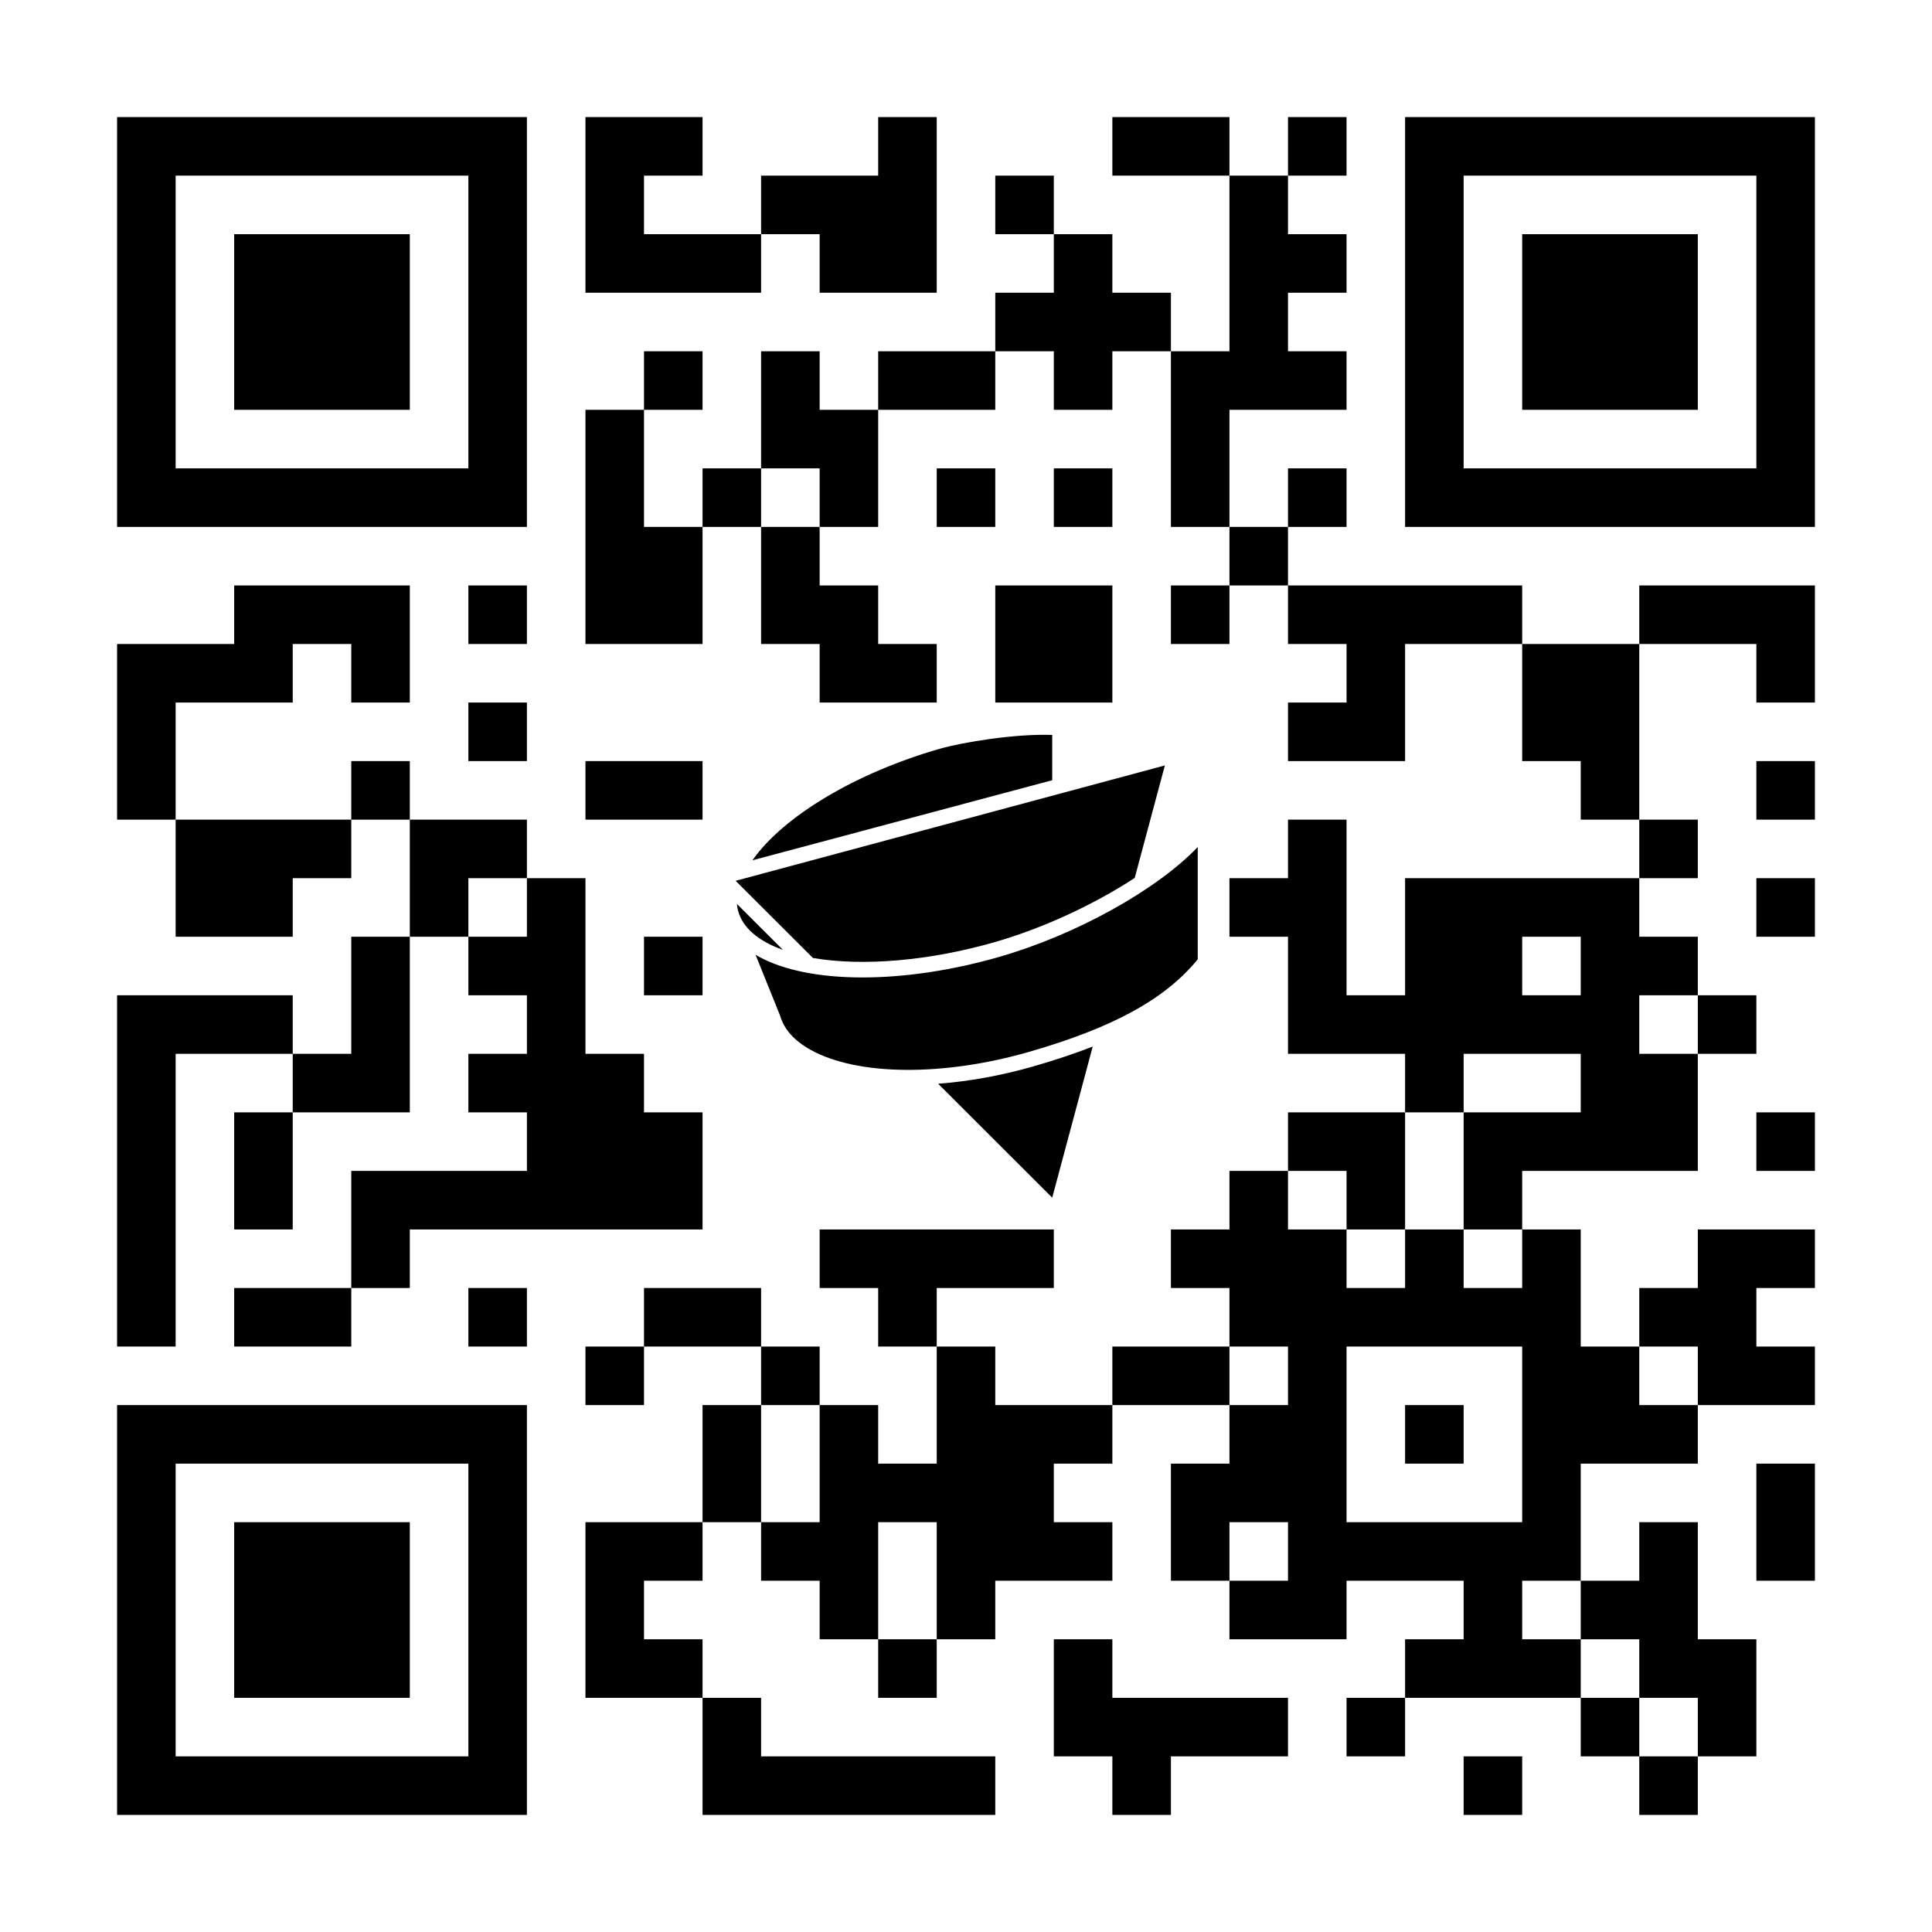
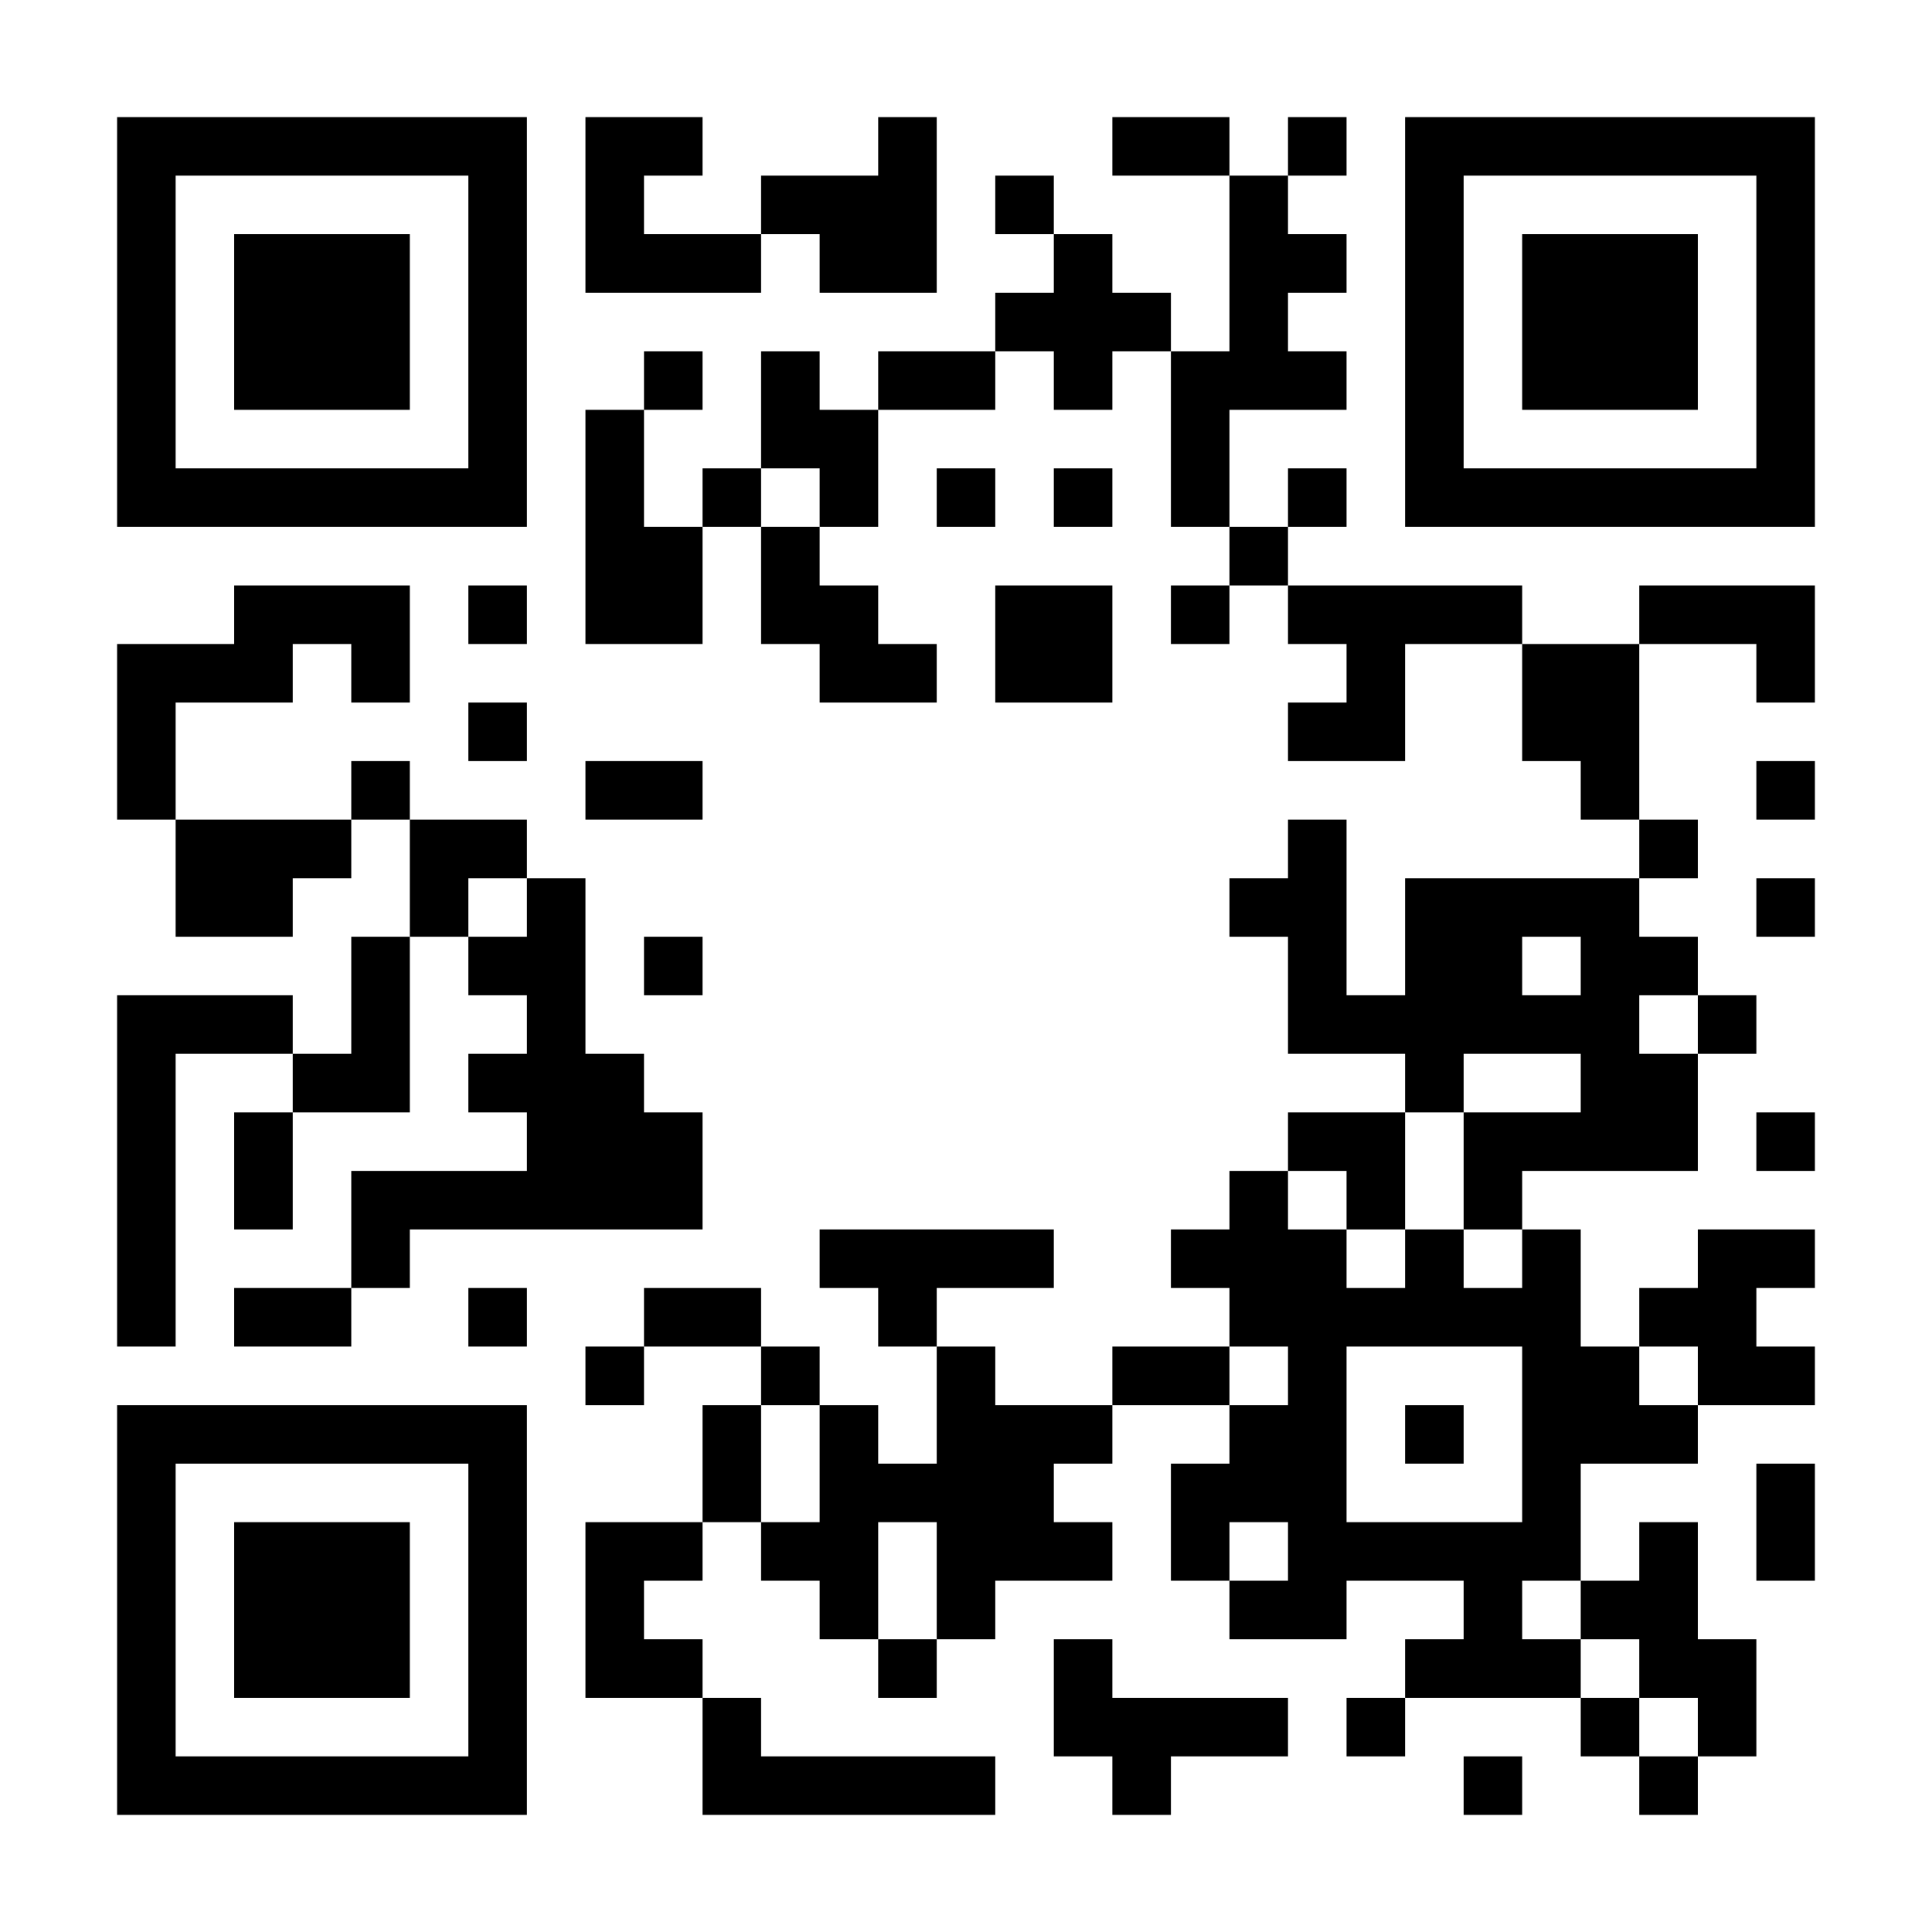
<svg xmlns="http://www.w3.org/2000/svg" version="1.1" viewBox="0 0 33 33" stroke="none">
  <path d="M10,2h1v1h-1z M11,2h1v1h-1z M15,2h1v1h-1z M19,2h1v1h-1z M20,2h1v1h-1z M22,2h1v1h-1z M10,3h1v1h-1z M13,3h1v1h-1z M14,3h1v1h-1z M15,3h1v1h-1z M17,3h1v1h-1z M21,3h1v1h-1z M4,4h1v1h-1z M5,4h1v1h-1z M6,4h1v1h-1z M10,4h1v1h-1z M11,4h1v1h-1z M12,4h1v1h-1z M14,4h1v1h-1z M15,4h1v1h-1z M18,4h1v1h-1z M21,4h1v1h-1z M22,4h1v1h-1z M26,4h1v1h-1z M27,4h1v1h-1z M28,4h1v1h-1z M4,5h1v1h-1z M5,5h1v1h-1z M6,5h1v1h-1z M17,5h1v1h-1z M18,5h1v1h-1z M19,5h1v1h-1z M21,5h1v1h-1z M26,5h1v1h-1z M27,5h1v1h-1z M28,5h1v1h-1z M4,6h1v1h-1z M5,6h1v1h-1z M6,6h1v1h-1z M11,6h1v1h-1z M13,6h1v1h-1z M15,6h1v1h-1z M16,6h1v1h-1z M18,6h1v1h-1z M20,6h1v1h-1z M21,6h1v1h-1z M22,6h1v1h-1z M26,6h1v1h-1z M27,6h1v1h-1z M28,6h1v1h-1z M10,7h1v1h-1z M13,7h1v1h-1z M14,7h1v1h-1z M20,7h1v1h-1z M10,8h1v1h-1z M12,8h1v1h-1z M14,8h1v1h-1z M16,8h1v1h-1z M18,8h1v1h-1z M20,8h1v1h-1z M22,8h1v1h-1z M10,9h1v1h-1z M11,9h1v1h-1z M13,9h1v1h-1z M21,9h1v1h-1z M4,10h1v1h-1z M5,10h1v1h-1z M6,10h1v1h-1z M8,10h1v1h-1z M10,10h1v1h-1z M11,10h1v1h-1z M13,10h1v1h-1z M14,10h1v1h-1z M17,10h1v1h-1z M18,10h1v1h-1z M20,10h1v1h-1z M22,10h1v1h-1z M23,10h1v1h-1z M24,10h1v1h-1z M25,10h1v1h-1z M28,10h1v1h-1z M29,10h1v1h-1z M30,10h1v1h-1z M2,11h1v1h-1z M3,11h1v1h-1z M4,11h1v1h-1z M6,11h1v1h-1z M14,11h1v1h-1z M15,11h1v1h-1z M17,11h1v1h-1z M18,11h1v1h-1z M23,11h1v1h-1z M26,11h1v1h-1z M27,11h1v1h-1z M30,11h1v1h-1z M2,12h1v1h-1z M8,12h1v1h-1z M22,12h1v1h-1z M23,12h1v1h-1z M26,12h1v1h-1z M27,12h1v1h-1z M2,13h1v1h-1z M6,13h1v1h-1z M10,13h1v1h-1z M11,13h1v1h-1z M27,13h1v1h-1z M30,13h1v1h-1z M3,14h1v1h-1z M4,14h1v1h-1z M5,14h1v1h-1z M7,14h1v1h-1z M8,14h1v1h-1z M22,14h1v1h-1z M28,14h1v1h-1z M3,15h1v1h-1z M4,15h1v1h-1z M7,15h1v1h-1z M9,15h1v1h-1z M21,15h1v1h-1z M22,15h1v1h-1z M24,15h1v1h-1z M25,15h1v1h-1z M26,15h1v1h-1z M27,15h1v1h-1z M30,15h1v1h-1z M6,16h1v1h-1z M8,16h1v1h-1z M9,16h1v1h-1z M11,16h1v1h-1z M22,16h1v1h-1z M24,16h1v1h-1z M25,16h1v1h-1z M27,16h1v1h-1z M28,16h1v1h-1z M2,17h1v1h-1z M3,17h1v1h-1z M4,17h1v1h-1z M6,17h1v1h-1z M9,17h1v1h-1z M22,17h1v1h-1z M23,17h1v1h-1z M24,17h1v1h-1z M25,17h1v1h-1z M26,17h1v1h-1z M27,17h1v1h-1z M29,17h1v1h-1z M2,18h1v1h-1z M5,18h1v1h-1z M6,18h1v1h-1z M8,18h1v1h-1z M9,18h1v1h-1z M10,18h1v1h-1z M24,18h1v1h-1z M27,18h1v1h-1z M28,18h1v1h-1z M2,19h1v1h-1z M4,19h1v1h-1z M9,19h1v1h-1z M10,19h1v1h-1z M11,19h1v1h-1z M22,19h1v1h-1z M23,19h1v1h-1z M25,19h1v1h-1z M26,19h1v1h-1z M27,19h1v1h-1z M28,19h1v1h-1z M30,19h1v1h-1z M2,20h1v1h-1z M4,20h1v1h-1z M6,20h1v1h-1z M7,20h1v1h-1z M8,20h1v1h-1z M9,20h1v1h-1z M10,20h1v1h-1z M11,20h1v1h-1z M21,20h1v1h-1z M23,20h1v1h-1z M25,20h1v1h-1z M2,21h1v1h-1z M6,21h1v1h-1z M14,21h1v1h-1z M15,21h1v1h-1z M16,21h1v1h-1z M17,21h1v1h-1z M20,21h1v1h-1z M21,21h1v1h-1z M22,21h1v1h-1z M24,21h1v1h-1z M26,21h1v1h-1z M29,21h1v1h-1z M30,21h1v1h-1z M2,22h1v1h-1z M4,22h1v1h-1z M5,22h1v1h-1z M8,22h1v1h-1z M11,22h1v1h-1z M12,22h1v1h-1z M15,22h1v1h-1z M21,22h1v1h-1z M22,22h1v1h-1z M23,22h1v1h-1z M24,22h1v1h-1z M25,22h1v1h-1z M26,22h1v1h-1z M28,22h1v1h-1z M29,22h1v1h-1z M10,23h1v1h-1z M13,23h1v1h-1z M16,23h1v1h-1z M19,23h1v1h-1z M20,23h1v1h-1z M22,23h1v1h-1z M26,23h1v1h-1z M27,23h1v1h-1z M29,23h1v1h-1z M30,23h1v1h-1z M12,24h1v1h-1z M14,24h1v1h-1z M16,24h1v1h-1z M17,24h1v1h-1z M18,24h1v1h-1z M21,24h1v1h-1z M22,24h1v1h-1z M24,24h1v1h-1z M26,24h1v1h-1z M27,24h1v1h-1z M28,24h1v1h-1z M12,25h1v1h-1z M14,25h1v1h-1z M15,25h1v1h-1z M16,25h1v1h-1z M17,25h1v1h-1z M20,25h1v1h-1z M21,25h1v1h-1z M22,25h1v1h-1z M26,25h1v1h-1z M30,25h1v1h-1z M4,26h1v1h-1z M5,26h1v1h-1z M6,26h1v1h-1z M10,26h1v1h-1z M11,26h1v1h-1z M13,26h1v1h-1z M14,26h1v1h-1z M16,26h1v1h-1z M17,26h1v1h-1z M18,26h1v1h-1z M20,26h1v1h-1z M22,26h1v1h-1z M23,26h1v1h-1z M24,26h1v1h-1z M25,26h1v1h-1z M26,26h1v1h-1z M28,26h1v1h-1z M30,26h1v1h-1z M4,27h1v1h-1z M5,27h1v1h-1z M6,27h1v1h-1z M10,27h1v1h-1z M14,27h1v1h-1z M16,27h1v1h-1z M21,27h1v1h-1z M22,27h1v1h-1z M25,27h1v1h-1z M27,27h1v1h-1z M28,27h1v1h-1z M4,28h1v1h-1z M5,28h1v1h-1z M6,28h1v1h-1z M10,28h1v1h-1z M11,28h1v1h-1z M15,28h1v1h-1z M18,28h1v1h-1z M24,28h1v1h-1z M25,28h1v1h-1z M26,28h1v1h-1z M28,28h1v1h-1z M29,28h1v1h-1z M12,29h1v1h-1z M18,29h1v1h-1z M19,29h1v1h-1z M20,29h1v1h-1z M21,29h1v1h-1z M23,29h1v1h-1z M27,29h1v1h-1z M29,29h1v1h-1z M12,30h1v1h-1z M13,30h1v1h-1z M14,30h1v1h-1z M15,30h1v1h-1z M16,30h1v1h-1z M19,30h1v1h-1z M25,30h1v1h-1z M28,30h1v1h-1z" fill="#000000" />
  <path d="M2,2h1v1h-1z M3,2h1v1h-1z M4,2h1v1h-1z M5,2h1v1h-1z M6,2h1v1h-1z M7,2h1v1h-1z M8,2h1v1h-1z M24,2h1v1h-1z M25,2h1v1h-1z M26,2h1v1h-1z M27,2h1v1h-1z M28,2h1v1h-1z M29,2h1v1h-1z M30,2h1v1h-1z M2,3h1v1h-1z M8,3h1v1h-1z M24,3h1v1h-1z M30,3h1v1h-1z M2,4h1v1h-1z M8,4h1v1h-1z M24,4h1v1h-1z M30,4h1v1h-1z M2,5h1v1h-1z M8,5h1v1h-1z M24,5h1v1h-1z M30,5h1v1h-1z M2,6h1v1h-1z M8,6h1v1h-1z M24,6h1v1h-1z M30,6h1v1h-1z M2,7h1v1h-1z M8,7h1v1h-1z M24,7h1v1h-1z M30,7h1v1h-1z M2,8h1v1h-1z M3,8h1v1h-1z M4,8h1v1h-1z M5,8h1v1h-1z M6,8h1v1h-1z M7,8h1v1h-1z M8,8h1v1h-1z M24,8h1v1h-1z M25,8h1v1h-1z M26,8h1v1h-1z M27,8h1v1h-1z M28,8h1v1h-1z M29,8h1v1h-1z M30,8h1v1h-1z M2,24h1v1h-1z M3,24h1v1h-1z M4,24h1v1h-1z M5,24h1v1h-1z M6,24h1v1h-1z M7,24h1v1h-1z M8,24h1v1h-1z M2,25h1v1h-1z M8,25h1v1h-1z M2,26h1v1h-1z M8,26h1v1h-1z M2,27h1v1h-1z M8,27h1v1h-1z M2,28h1v1h-1z M8,28h1v1h-1z M2,29h1v1h-1z M8,29h1v1h-1z M2,30h1v1h-1z M3,30h1v1h-1z M4,30h1v1h-1z M5,30h1v1h-1z M6,30h1v1h-1z M7,30h1v1h-1z M8,30h1v1h-1z" fill="#000000" />

        b'<g transform="translate(12.5, 12.5) scale(1 1) translate(0, 0) scale(0.016 0.016) ">
-     <defs id="defs2946" />\n    <path d="M 321.697,357.215 C 287.289,367.11 252.803,373.241 220.246,375.684 L 342.044,497.307 L 385.285,335.974 C 366.145,343.465 345.026,350.504 321.697,357.215 z M 430.114,155.987 C 385.741,184.969 331.412,209.904 280.882,224.434 C 211.386,244.417 140.645,250.605 86.61,241.465 L 4.075,159.053 L 462.298,35.895 L 430.114,155.987 z" id="path2931" style="fill:#000000;fill-opacity:1" />\n    <path d="M 6.671,190.961 C 6.039,188.61 5.662,186.184 5.434,183.728 L 54.575,232.798 C 28.009,223.316 11.5,208.978 6.671,190.961 z M 497.386,242.877 C 462.671,285.346 407.07,315.846 317.232,341.684 C 225.596,368.031 134.167,367.219 84.307,339.61 C 66.763,329.89 55.763,317.636 51.614,303.184 L 25.329,237.978 C 26.32,238.575 27.307,239.189 28.289,239.732 C 82.079,269.522 183.018,269.741 285.434,240.289 C 367.382,216.724 453.307,169.026 497.382,123.031 L 497.382,242.877 L 497.386,242.877 z M 342.044,51.662 L 21.991,137.167 C 54.934,90.149 132.272,43.895 221.706,18.18 C 246.833,10.956 302.996,1.882 342.044,3.333 L 342.044,51.662 z" id="path2929" style="fill:#000000;fill-opacity:1" />\n</g>\n'
+     <defs id="defs2946" />\n    </g>\n'

    </svg>